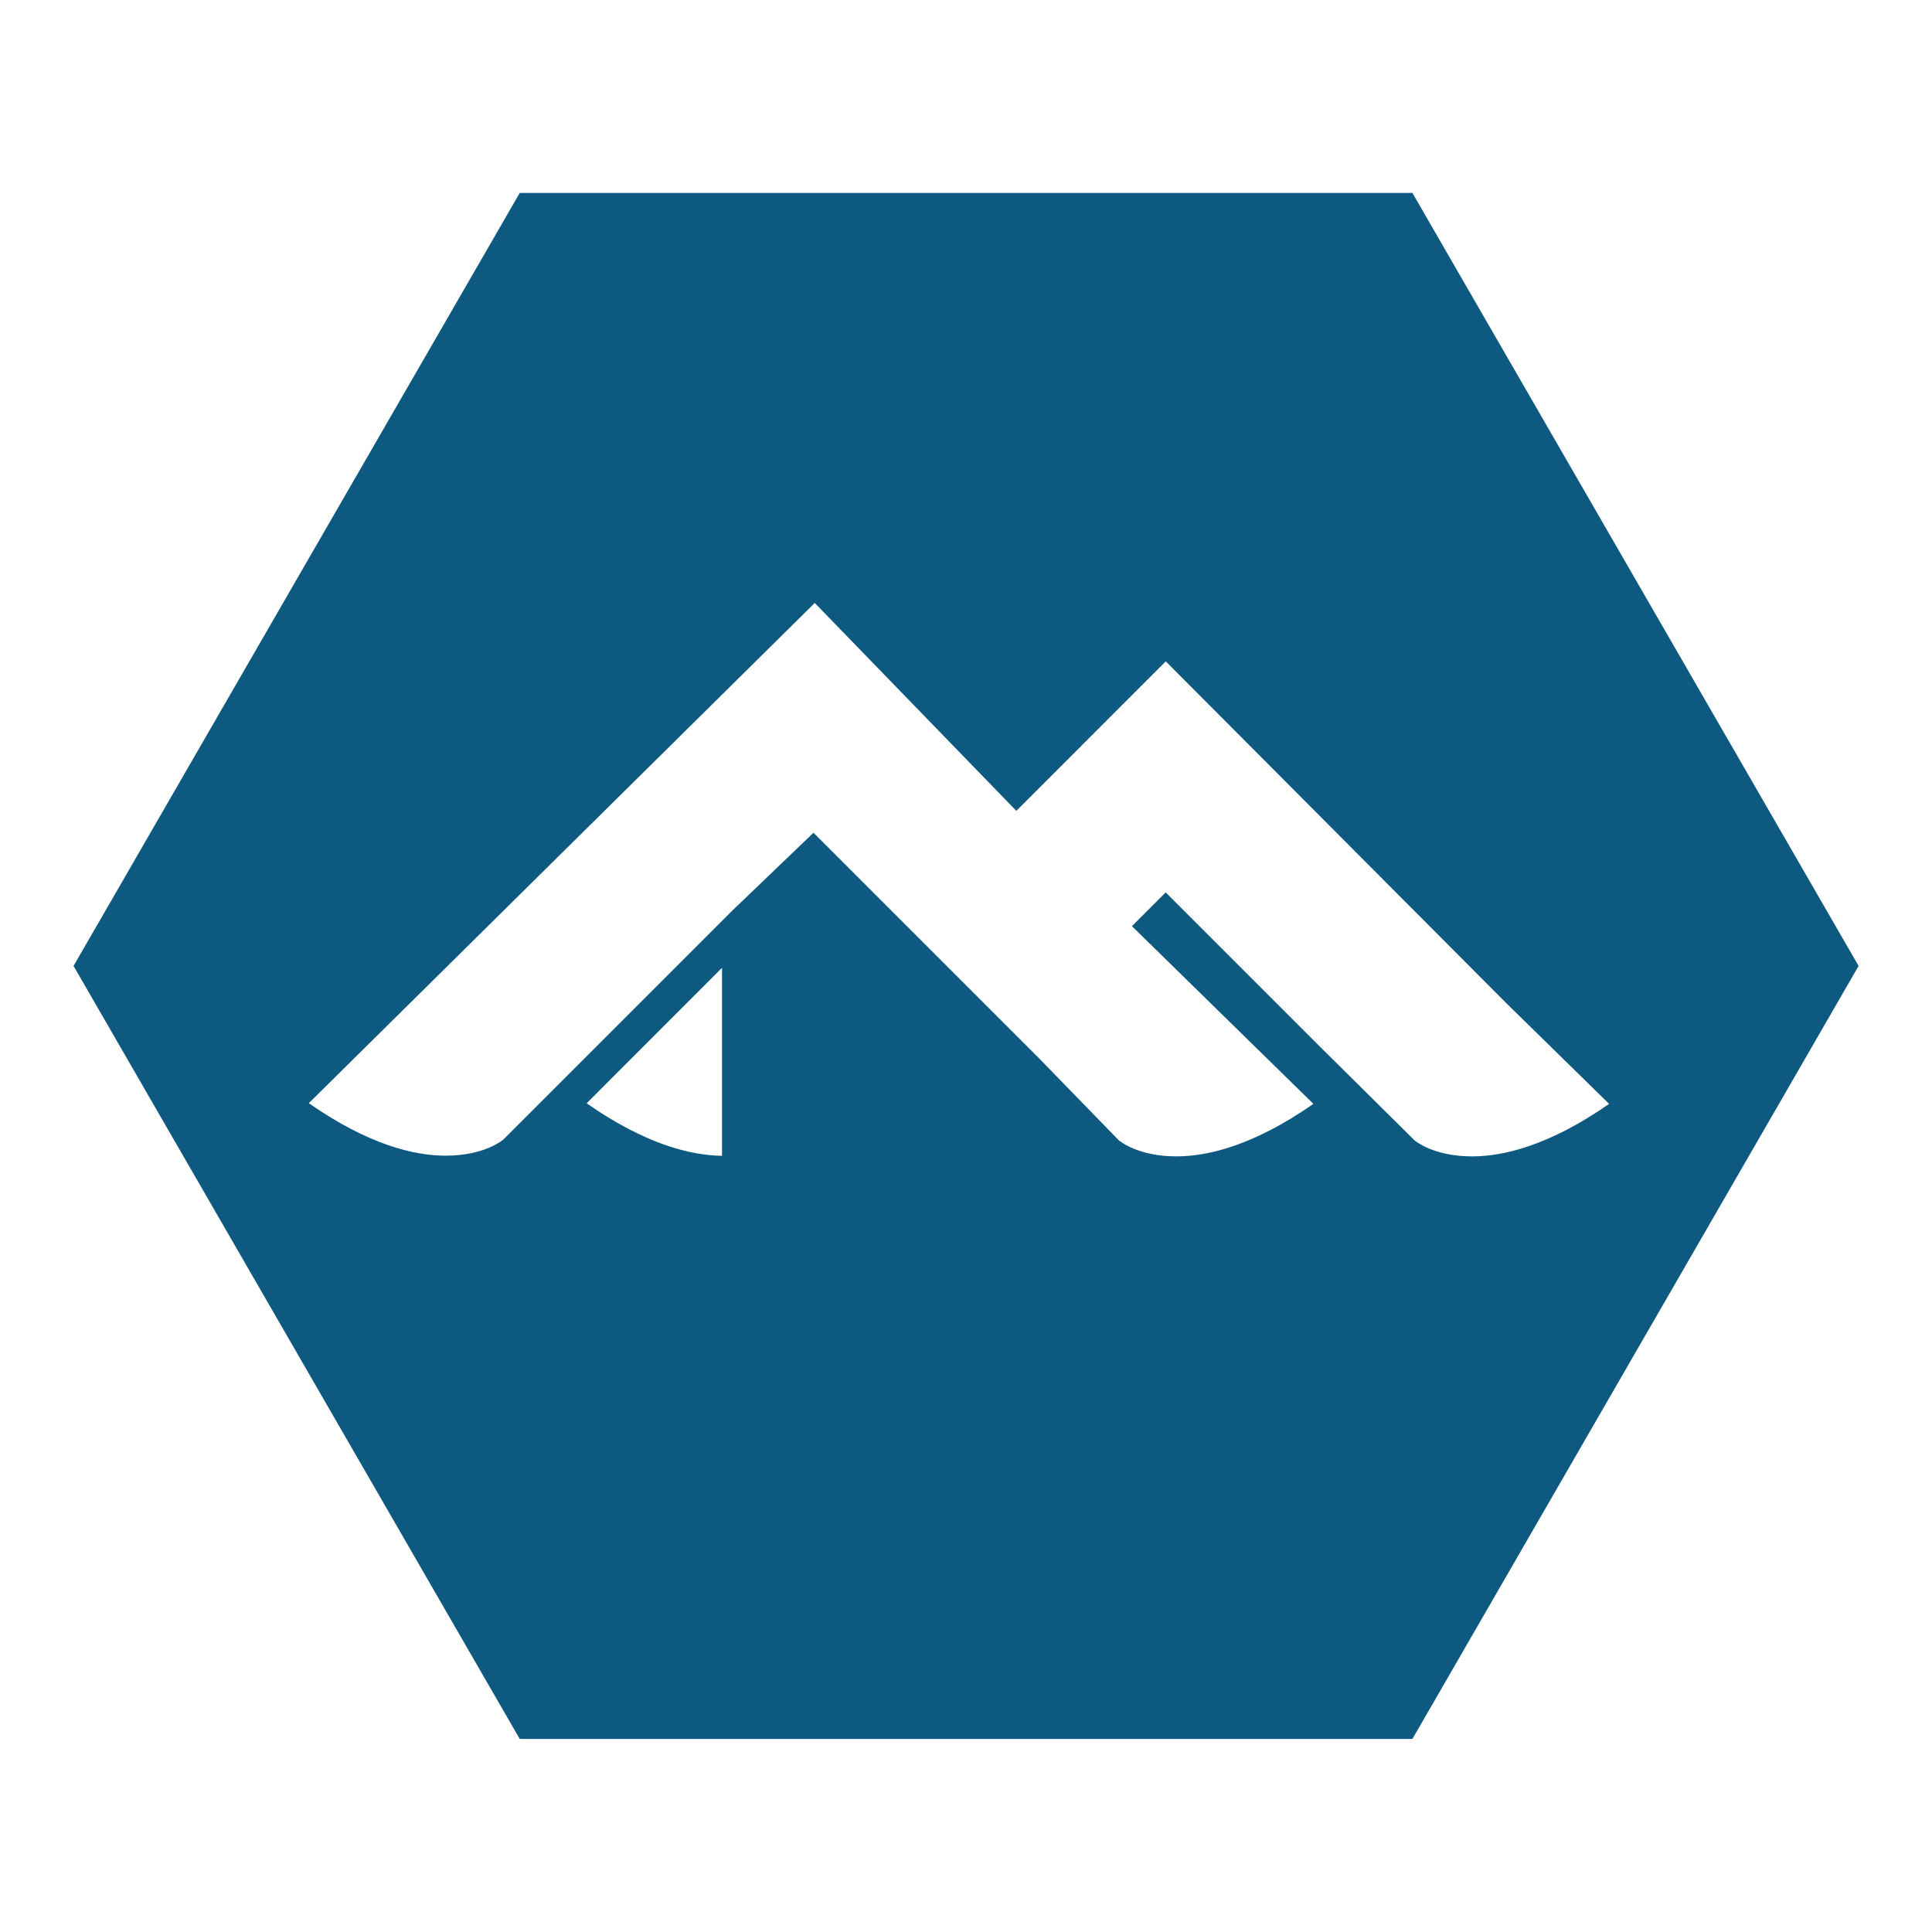
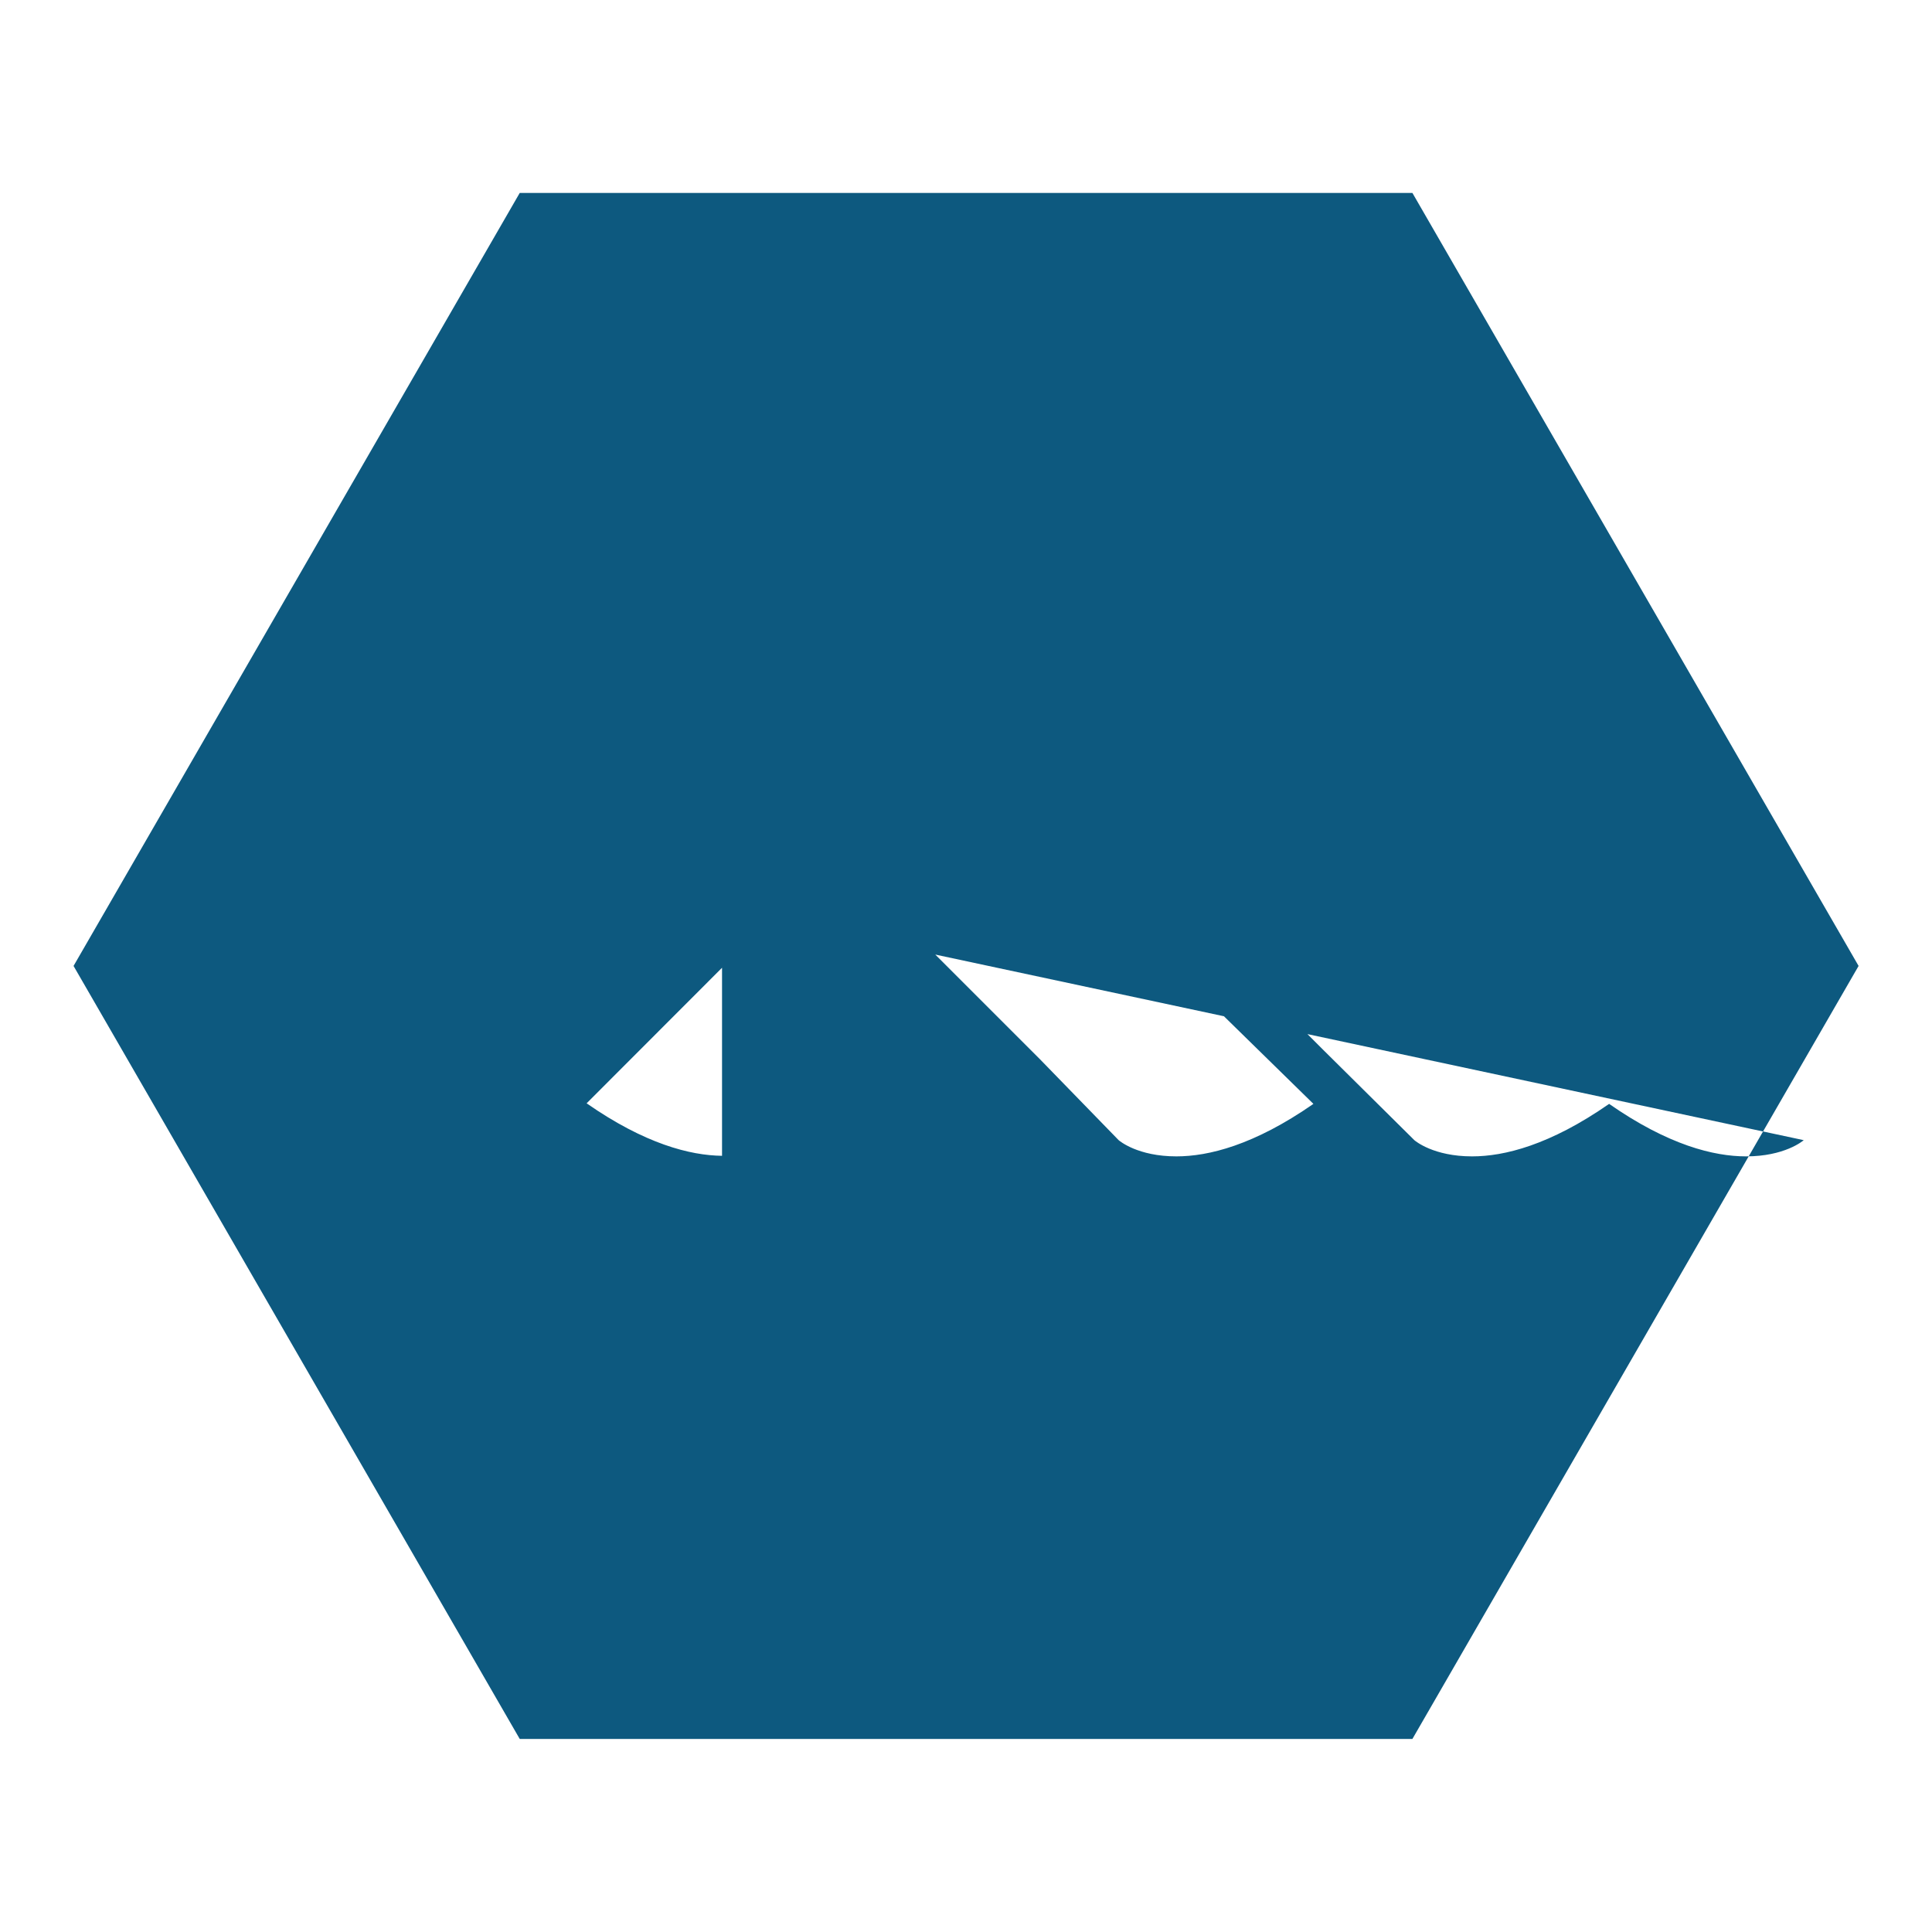
<svg xmlns="http://www.w3.org/2000/svg" xmlns:ns1="http://www.inkscape.org/namespaces/inkscape" xmlns:ns2="http://sodipodi.sourceforge.net/DTD/sodipodi-0.dtd" xmlns:xlink="http://www.w3.org/1999/xlink" width="200" height="200" viewBox="0 0 200 200" version="1.1" id="svg17226" ns1:version="0.92.3 (2405546, 2018-03-11)" ns2:docname="alpine.svg">
  <defs id="defs17220">
    <linearGradient id="_Linear1" x1="0" y1="0" x2="1" y2="0" gradientUnits="userSpaceOnUse" gradientTransform="matrix(137.32,719.201,-719.201,137.32,-12.766,-459.807)">
      <stop offset="0%" style="stop-color:#fff;stop-opacity:1" id="stop9052" />
      <stop offset="34%" style="stop-color:#fff;stop-opacity:1" id="stop9054" />
      <stop offset="51%" style="stop-color:#bebdf3;stop-opacity:1" id="stop9056" />
      <stop offset="75%" style="stop-color:#867fb7;stop-opacity:1" id="stop9058" />
      <stop offset="87%" style="stop-color:#9f99c7;stop-opacity:1" id="stop9060" />
      <stop offset="100%" style="stop-color:#524c76;stop-opacity:1" id="stop9062" />
    </linearGradient>
    <linearGradient id="_Linear2" x1="0" y1="0" x2="1" y2="0" gradientUnits="userSpaceOnUse" gradientTransform="matrix(-41.478,-185.977,185.977,-41.478,156.163,202.263)">
      <stop offset="0%" style="stop-color:#fff;stop-opacity:1" id="stop9065" />
      <stop offset="34%" style="stop-color:#fff;stop-opacity:1" id="stop9067" />
      <stop offset="51%" style="stop-color:#bebbdb;stop-opacity:1" id="stop9069" />
      <stop offset="75%" style="stop-color:#928bbe;stop-opacity:1" id="stop9071" />
      <stop offset="87%" style="stop-color:#9f99c7;stop-opacity:1" id="stop9073" />
      <stop offset="100%" style="stop-color:#524c76;stop-opacity:1" id="stop9075" />
    </linearGradient>
    <radialGradient id="_Radial3" cx="0" cy="0" r="1" gradientUnits="userSpaceOnUse" gradientTransform="matrix(36.913,0,0,28.293,107.505,89.201)">
      <stop offset="0%" style="stop-color:#fff;stop-opacity:1" id="stop9078" />
      <stop offset="34%" style="stop-color:#fff;stop-opacity:1" id="stop9080" />
      <stop offset="51%" style="stop-color:#bebbdb;stop-opacity:1" id="stop9082" />
      <stop offset="75%" style="stop-color:#928bbe;stop-opacity:1" id="stop9084" />
      <stop offset="87%" style="stop-color:#9f99c7;stop-opacity:1" id="stop9086" />
      <stop offset="100%" style="stop-color:#524c76;stop-opacity:1" id="stop9088" />
    </radialGradient>
    <radialGradient id="_Radial4" cx="0" cy="0" r="1" gradientUnits="userSpaceOnUse" gradientTransform="matrix(-5.06,321.086,-273.845,-4.312,23.522,98.255)">
      <stop offset="0%" style="stop-color:#fff;stop-opacity:1" id="stop9091" />
      <stop offset="34%" style="stop-color:#fff;stop-opacity:1" id="stop9093" />
      <stop offset="51%" style="stop-color:#bebbdb;stop-opacity:1" id="stop9095" />
      <stop offset="75%" style="stop-color:#928bbe;stop-opacity:1" id="stop9097" />
      <stop offset="87%" style="stop-color:#9f99c7;stop-opacity:1" id="stop9099" />
      <stop offset="100%" style="stop-color:#524c76;stop-opacity:1" id="stop9101" />
    </radialGradient>
    <filter style="color-interpolation-filters:sRGB" id="filter3573">
      <feGaussianBlur id="feGaussianBlur3575" stdDeviation="1.628" />
    </filter>
    <linearGradient x1="61.429" y1="362.143" x2="116.429" y2="408.571" id="linearGradient3538" xlink:href="#linearGradient3312" gradientUnits="userSpaceOnUse" gradientTransform="matrix(2.684,0,0,2.684,-89.866,-904.323)" />
    <linearGradient id="linearGradient3312">
      <stop id="stop3314" style="stop-color:#c7f994;stop-opacity:1" offset="0" />
      <stop id="stop3316" style="stop-color:#87cf3e;stop-opacity:1" offset="1" />
    </linearGradient>
    <linearGradient x1="70.492" y1="416.389" x2="113.642" y2="375.88" id="linearGradient4136" xlink:href="#linearGradient3431" gradientUnits="userSpaceOnUse" gradientTransform="translate(0,80)" spreadMethod="pad" />
    <linearGradient id="linearGradient3431">
      <stop id="stop3433" style="stop-color:#3d3d3d;stop-opacity:1" offset="0" />
      <stop id="stop3435" style="stop-color:#000000;stop-opacity:0.114" offset="1" />
    </linearGradient>
    <filter style="color-interpolation-filters:sRGB" id="filter3291">
      <feGaussianBlur id="feGaussianBlur3293" stdDeviation="0.401" />
    </filter>
    <filter style="color-interpolation-filters:sRGB" id="filter3546">
      <feGaussianBlur id="feGaussianBlur3548" stdDeviation="0.16" />
    </filter>
  </defs>
  <ns2:namedview id="base" pagecolor="#ffffff" bordercolor="#666666" borderopacity="1.0" ns1:pageopacity="0.0" ns1:pageshadow="2" ns1:zoom="1" ns1:cx="-106.79122" ns1:cy="72.064382" ns1:document-units="px" ns1:current-layer="layer1" showgrid="true" units="px" showguides="true" ns1:guide-bbox="true" ns1:window-width="1920" ns1:window-height="1016" ns1:window-x="0" ns1:window-y="27" ns1:window-maximized="1" ns1:snap-global="false">
    <ns1:grid type="xygrid" id="grid856" />
  </ns2:namedview>
  <g ns1:label="Layer 1" ns1:groupmode="layer" id="layer1" transform="translate(0,-922.52)">
    <g style="fill:#0d597f;fill-opacity:1;stroke-width:1.008" transform="matrix(1.241,0,0,-1.241,74.745,1042.169)" id="g4510">
-       <path ns1:connector-curvature="0" id="path4508" style="fill:#0d597f;fill-opacity:1;fill-rule:nonzero;stroke:none;stroke-width:1.008" d="M 0,0 V 15.687 L -11.296,4.379 C -10.079,3.532 -8.932,2.836 -7.853,2.27 -6.774,1.703 -5.764,1.265 -4.823,0.932 -3.882,0.598 -3.009,0.37 -2.206,0.222 -1.402,0.075 -0.667,0.009 0,0 m 57.751,1.304 c 0.02,-0.017 0.13,-0.11 0.333,-0.239 0.204,-0.13 0.502,-0.297 0.898,-0.462 0.395,-0.164 0.889,-0.327 1.485,-0.448 0.596,-0.122 1.294,-0.202 2.098,-0.202 0.671,0 1.411,0.059 2.222,0.2 0.812,0.142 1.693,0.367 2.645,0.699 0.953,0.333 1.976,0.773 3.07,1.344 1.094,0.572 2.259,1.276 3.495,2.136 L 65.425,12.729 37.015,41.245 24.549,28.776 7.733,46.117 -34.471,4.39 c 1.235,-0.86 2.398,-1.564 3.491,-2.136 1.093,-0.571 2.115,-1.011 3.067,-1.344 0.951,-0.332 1.832,-0.557 2.643,-0.698 0.81,-0.142 1.55,-0.201 2.22,-0.201 0.804,0 1.502,0.08 2.097,0.202 0.596,0.121 1.089,0.284 1.485,0.449 0.396,0.164 0.693,0.331 0.897,0.461 0.204,0.13 0.314,0.223 0.334,0.24 L 0.815,20.415 7.628,26.948 26.494,8.082 33.085,1.304 c 0.02,-0.017 0.13,-0.11 0.334,-0.239 0.204,-0.13 0.501,-0.297 0.897,-0.462 0.396,-0.164 0.89,-0.327 1.485,-0.448 0.596,-0.122 1.295,-0.202 2.099,-0.202 0.67,0 1.411,0.059 2.222,0.2 0.811,0.142 1.693,0.367 2.645,0.699 0.952,0.333 1.975,0.773 3.069,1.344 1.094,0.572 2.259,1.276 3.495,2.136 L 34.192,19.157 37.01,21.975 50.111,8.874 57.751,1.304 M 57.588,80.32 94.807,15.838 57.588,-48.644 h -74.463 l -37.219,64.482 37.219,64.482 z" />
+       <path ns1:connector-curvature="0" id="path4508" style="fill:#0d597f;fill-opacity:1;fill-rule:nonzero;stroke:none;stroke-width:1.008" d="M 0,0 V 15.687 L -11.296,4.379 C -10.079,3.532 -8.932,2.836 -7.853,2.27 -6.774,1.703 -5.764,1.265 -4.823,0.932 -3.882,0.598 -3.009,0.37 -2.206,0.222 -1.402,0.075 -0.667,0.009 0,0 m 57.751,1.304 c 0.02,-0.017 0.13,-0.11 0.333,-0.239 0.204,-0.13 0.502,-0.297 0.898,-0.462 0.395,-0.164 0.889,-0.327 1.485,-0.448 0.596,-0.122 1.294,-0.202 2.098,-0.202 0.671,0 1.411,0.059 2.222,0.2 0.812,0.142 1.693,0.367 2.645,0.699 0.953,0.333 1.976,0.773 3.07,1.344 1.094,0.572 2.259,1.276 3.495,2.136 c 1.235,-0.86 2.398,-1.564 3.491,-2.136 1.093,-0.571 2.115,-1.011 3.067,-1.344 0.951,-0.332 1.832,-0.557 2.643,-0.698 0.81,-0.142 1.55,-0.201 2.22,-0.201 0.804,0 1.502,0.08 2.097,0.202 0.596,0.121 1.089,0.284 1.485,0.449 0.396,0.164 0.693,0.331 0.897,0.461 0.204,0.13 0.314,0.223 0.334,0.24 L 0.815,20.415 7.628,26.948 26.494,8.082 33.085,1.304 c 0.02,-0.017 0.13,-0.11 0.334,-0.239 0.204,-0.13 0.501,-0.297 0.897,-0.462 0.396,-0.164 0.89,-0.327 1.485,-0.448 0.596,-0.122 1.295,-0.202 2.099,-0.202 0.67,0 1.411,0.059 2.222,0.2 0.811,0.142 1.693,0.367 2.645,0.699 0.952,0.333 1.975,0.773 3.069,1.344 1.094,0.572 2.259,1.276 3.495,2.136 L 34.192,19.157 37.01,21.975 50.111,8.874 57.751,1.304 M 57.588,80.32 94.807,15.838 57.588,-48.644 h -74.463 l -37.219,64.482 37.219,64.482 z" />
    </g>
  </g>
</svg>